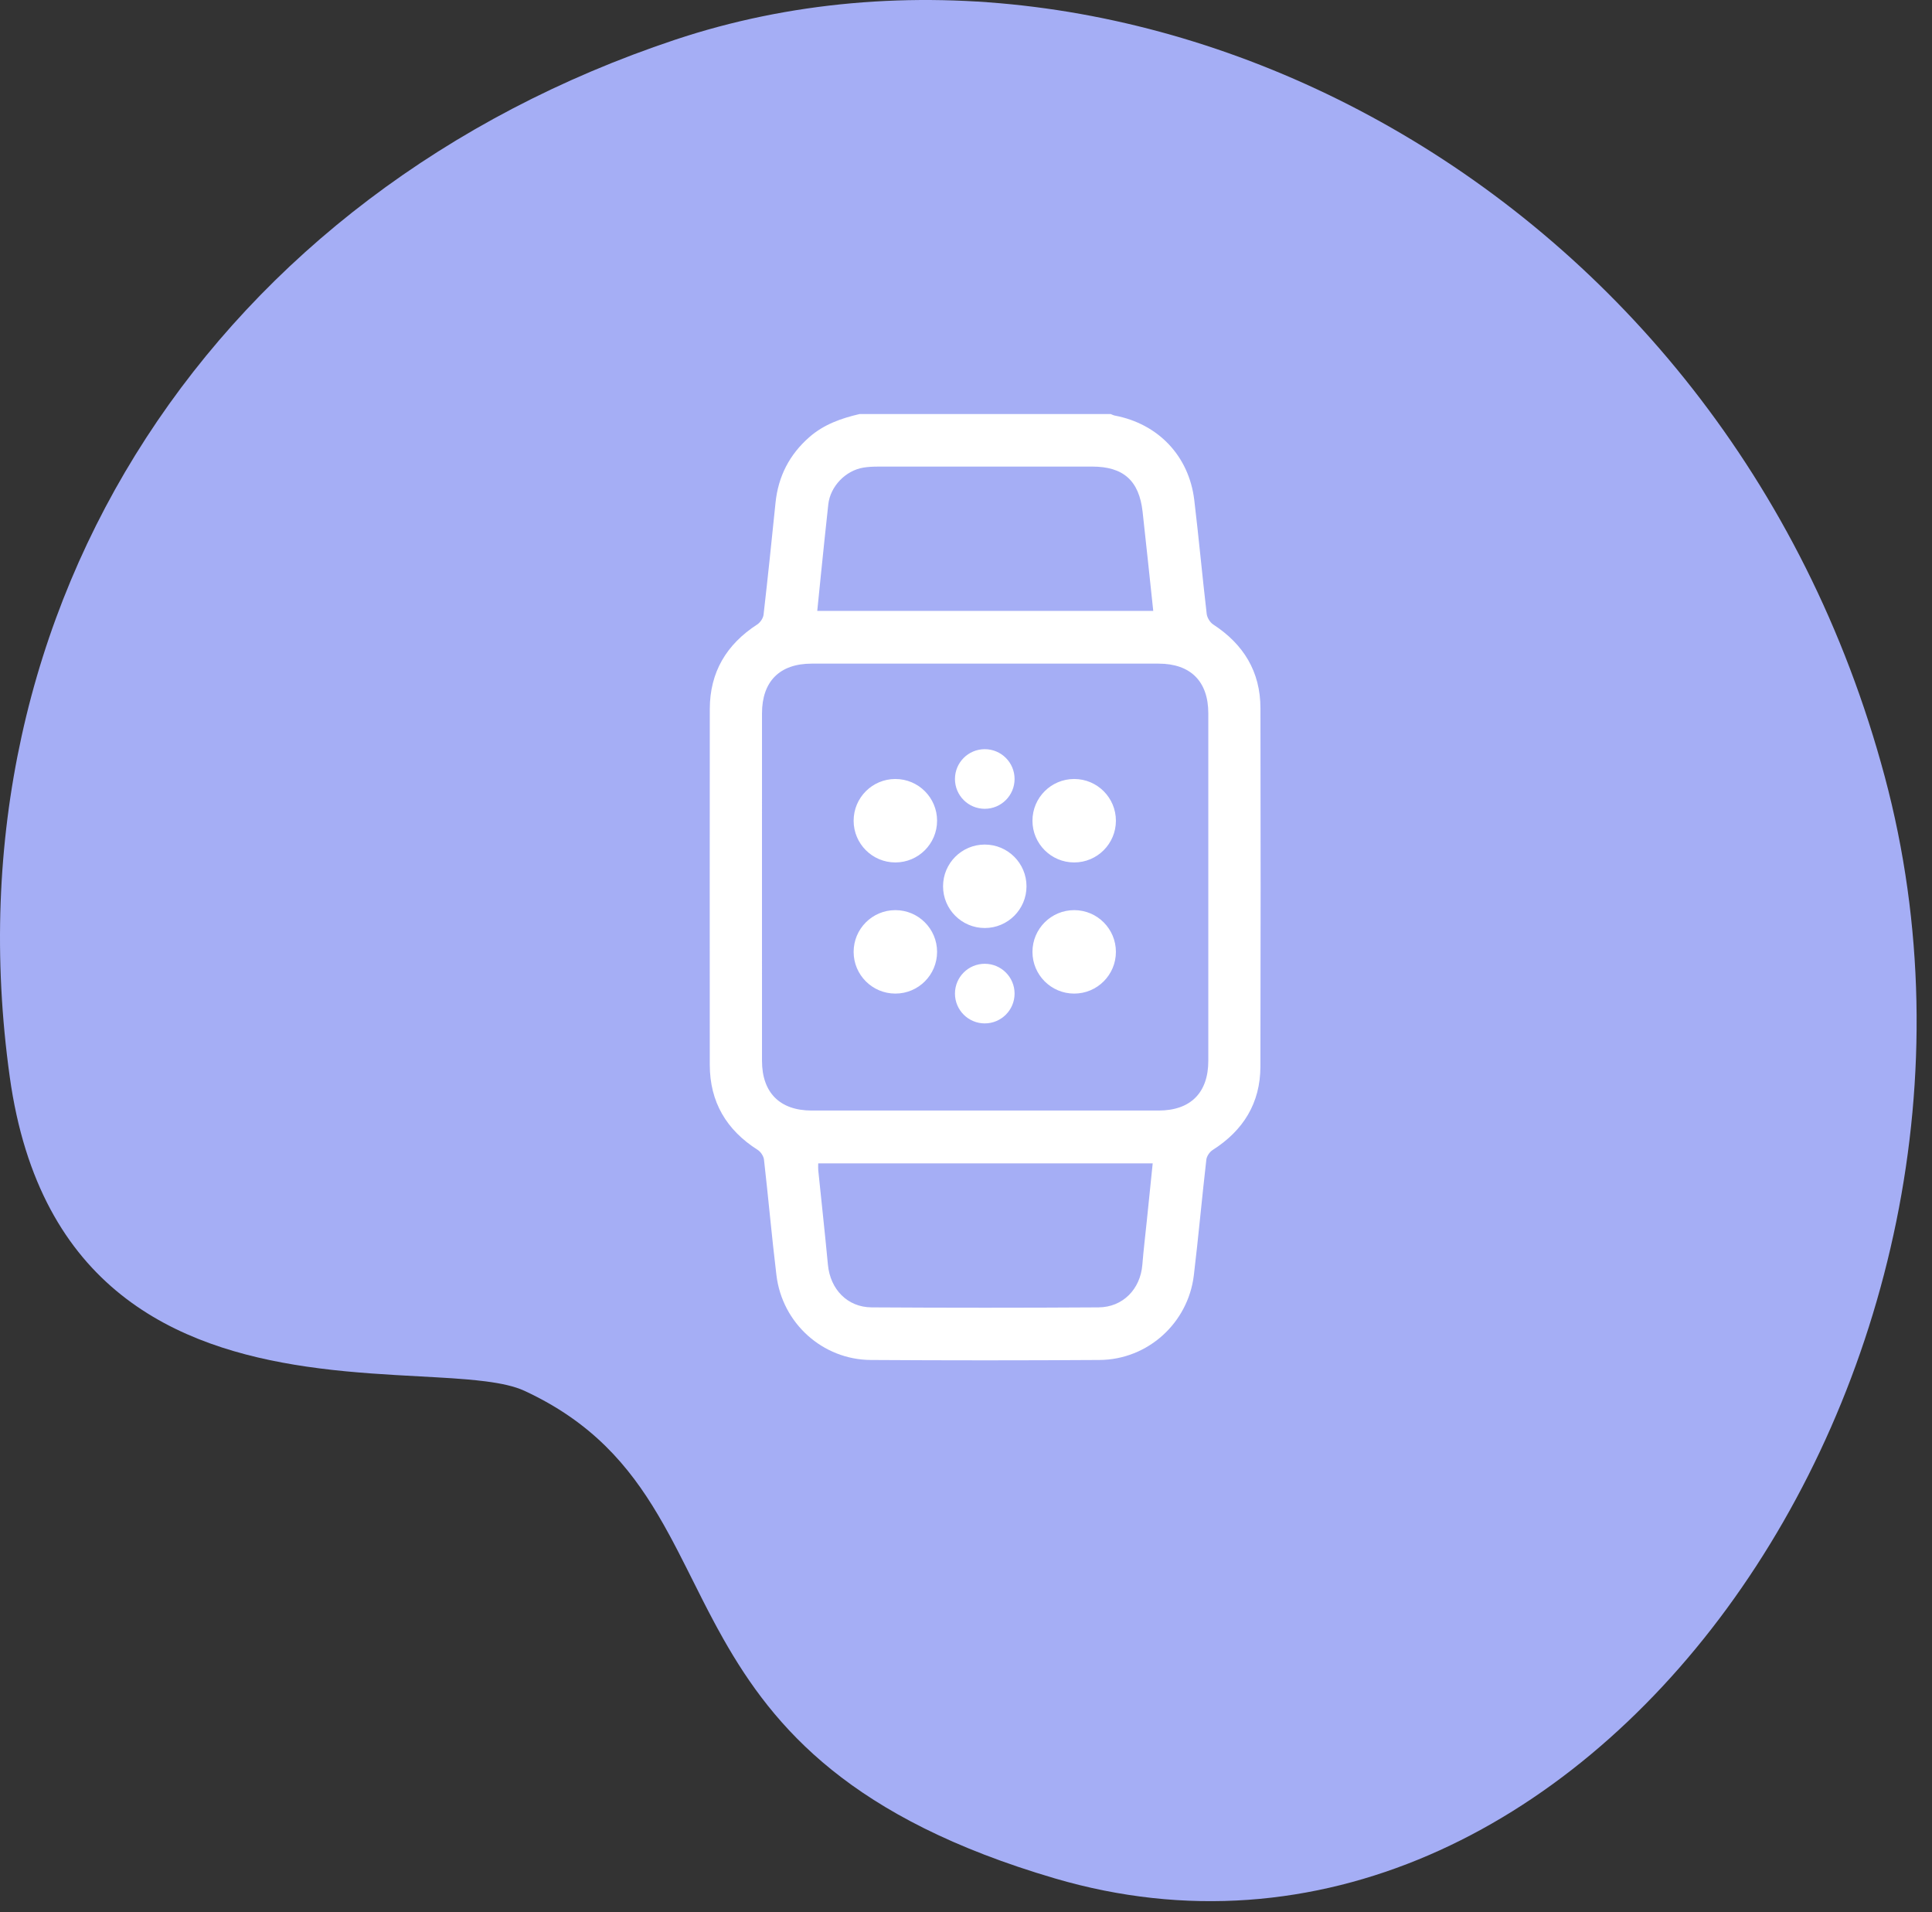
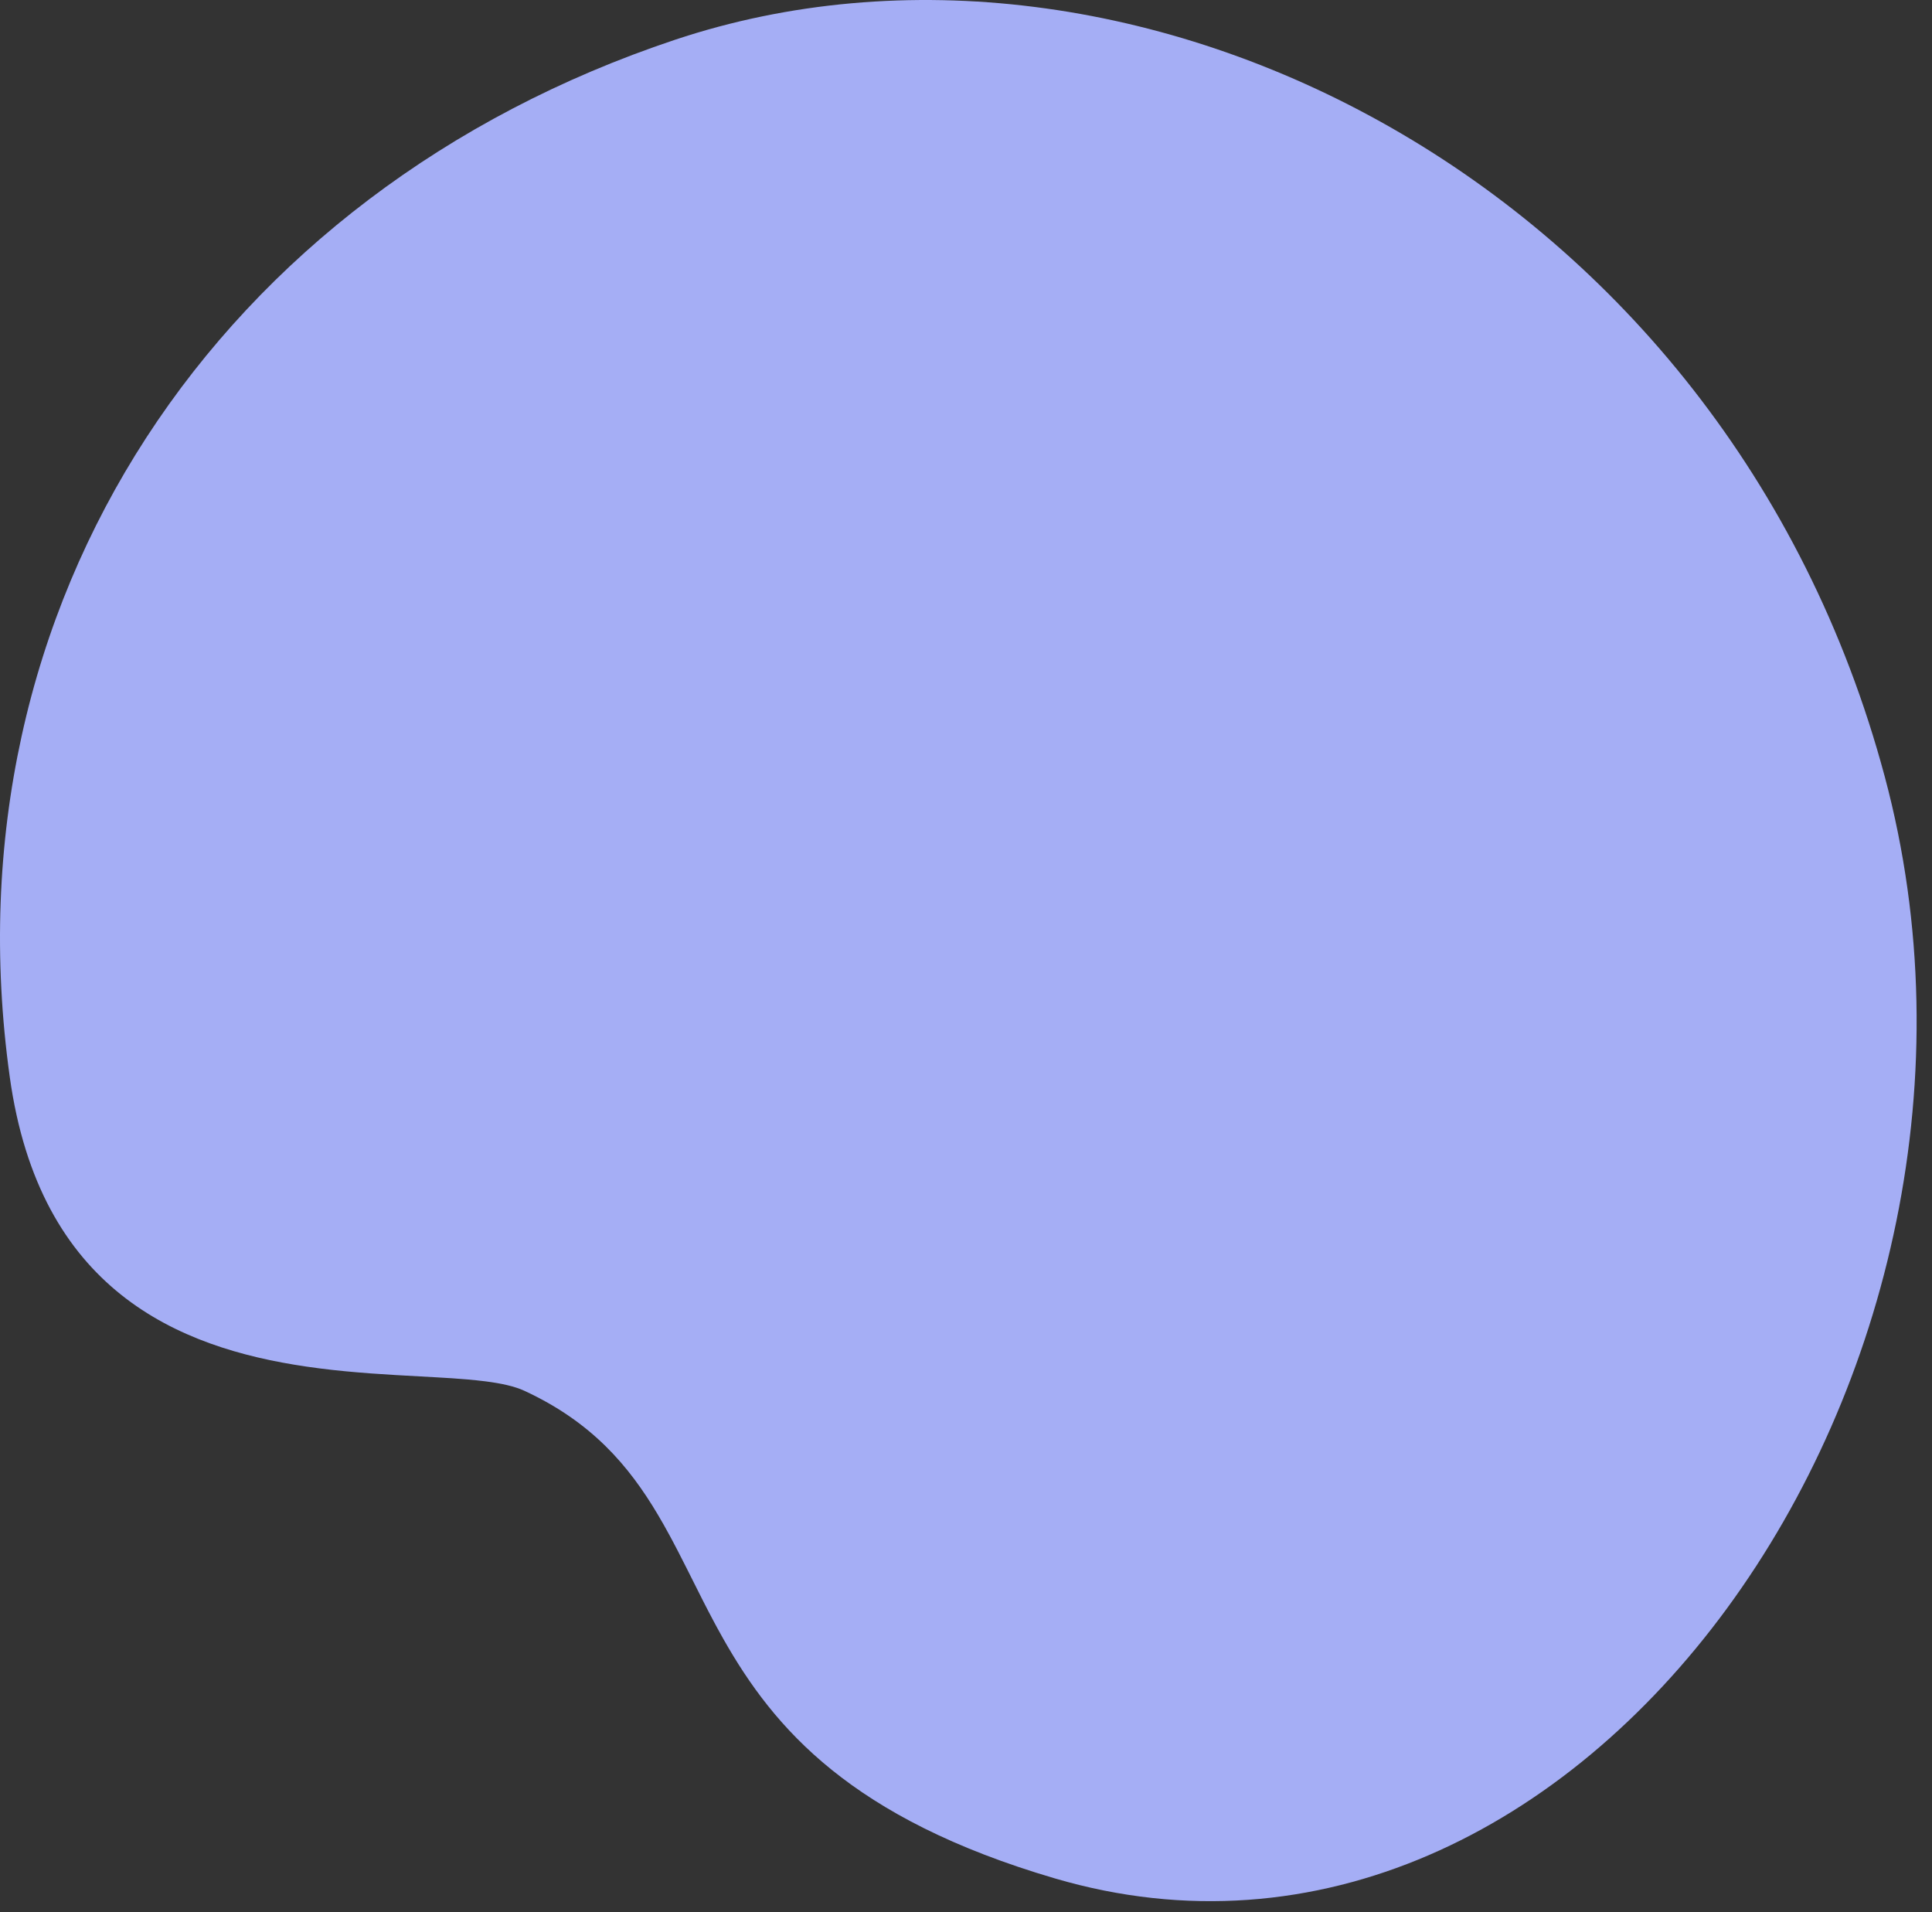
<svg xmlns="http://www.w3.org/2000/svg" width="98" height="97" viewBox="0 0 98 97" fill="none">
  <rect x="0" y="0" width="98" height="97" fill="#333333" stroke="none" />
  <path fill-rule="evenodd" clip-rule="evenodd" d="M0.493 54.611C1.997 65.436 9.017 68.36 15.531 69.315L16.203 69.407L16.87 69.487L17.53 69.555L18.182 69.613L18.825 69.664L20.076 69.746L22.122 69.86L22.931 69.909L23.692 69.967L24.171 70.013L24.624 70.065C25.43 70.168 26.103 70.315 26.601 70.545C30.008 72.123 31.892 74.334 33.373 76.832L33.675 77.353L33.966 77.881C34.014 77.969 34.062 78.058 34.11 78.148L34.392 78.686L34.809 79.504L35.647 81.171L35.936 81.733L36.234 82.297C36.284 82.391 36.335 82.485 36.386 82.579L36.7 83.145C39.267 87.675 43.172 92.241 53.505 95.276C80.194 103.117 103.689 69.566 95.602 39.387C87.516 9.208 57.42 -5.716 34.234 2.019C11.049 9.753 -2.847 30.583 0.493 54.611Z" fill="#A5AEF5" />
-   <path fill-rule="evenodd" clip-rule="evenodd" d="M49.952 41.024C50.787 41.024 51.464 40.347 51.464 39.512C51.464 38.677 50.787 38 49.952 38C49.117 38 48.44 38.677 48.44 39.512C48.44 40.347 49.117 41.024 49.952 41.024ZM47.533 41.629C47.533 42.797 46.586 43.745 45.417 43.745C44.248 43.745 43.3 42.797 43.3 41.629C43.3 40.459 44.248 39.512 45.417 39.512C46.586 39.512 47.533 40.459 47.533 41.629ZM47.533 48.281C47.533 49.45 46.586 50.397 45.417 50.397C44.248 50.397 43.3 49.45 43.3 48.281C43.3 47.112 44.248 46.164 45.417 46.164C46.586 46.164 47.533 47.112 47.533 48.281ZM49.952 47.071C51.121 47.071 52.069 46.123 52.069 44.955C52.069 43.786 51.121 42.838 49.952 42.838C48.783 42.838 47.836 43.786 47.836 44.955C47.836 46.123 48.783 47.071 49.952 47.071ZM56.604 41.629C56.604 42.797 55.657 43.745 54.488 43.745C53.319 43.745 52.371 42.797 52.371 41.629C52.371 40.459 53.319 39.512 54.488 39.512C55.657 39.512 56.604 40.459 56.604 41.629ZM54.488 50.397C55.657 50.397 56.604 49.45 56.604 48.281C56.604 47.112 55.657 46.164 54.488 46.164C53.319 46.164 52.371 47.112 52.371 48.281C52.371 49.45 53.319 50.397 54.488 50.397ZM51.464 50.397C51.464 51.232 50.787 51.909 49.952 51.909C49.117 51.909 48.44 51.232 48.44 50.397C48.44 49.562 49.117 48.885 49.952 48.885C50.787 48.885 51.464 49.562 51.464 50.397ZM41.504 59.01C41.504 59.141 41.495 59.248 41.505 59.352C41.669 60.952 41.845 62.55 41.996 64.15C42.114 65.393 42.979 66.305 44.214 66.313C48.051 66.337 51.888 66.337 55.724 66.313C56.96 66.305 57.846 65.383 57.945 64.152C58.005 63.406 58.096 62.662 58.172 61.916C58.27 60.958 58.369 59.999 58.47 59.01H41.504ZM58.498 30.986C58.315 29.272 58.142 27.613 57.958 25.956C57.781 24.376 56.983 23.666 55.398 23.666C51.78 23.665 48.162 23.664 44.545 23.667C44.296 23.668 44.044 23.677 43.8 23.717C42.887 23.867 42.117 24.67 42.015 25.582C41.885 26.745 41.769 27.91 41.648 29.074C41.583 29.703 41.521 30.332 41.455 30.986H58.498ZM38.651 44.948C38.651 47.901 38.651 50.853 38.652 53.806C38.653 55.423 39.558 56.329 41.173 56.329C47.039 56.329 52.905 56.33 58.77 56.329C60.389 56.329 61.291 55.427 61.291 53.804C61.292 47.93 61.292 42.057 61.291 36.183C61.291 34.561 60.39 33.661 58.769 33.661C52.903 33.66 47.037 33.66 41.172 33.661C39.551 33.661 38.653 34.56 38.652 36.185C38.651 39.106 38.651 42.027 38.651 44.948V44.948ZM43.607 21H56.336C56.408 21.027 56.477 21.066 56.552 21.08C58.751 21.496 60.311 23.13 60.579 25.363C60.809 27.285 60.985 29.213 61.209 31.135C61.231 31.328 61.376 31.568 61.537 31.673C63.077 32.675 63.933 34.066 63.936 35.919C63.948 41.979 63.949 48.039 63.934 54.099C63.93 55.951 63.066 57.341 61.514 58.329C61.36 58.426 61.211 58.644 61.191 58.82C60.966 60.774 60.792 62.733 60.557 64.686C60.265 67.113 58.213 68.966 55.772 68.981C51.904 69.006 48.036 69.006 44.168 68.981C41.727 68.965 39.681 67.118 39.385 64.685C39.148 62.733 38.976 60.773 38.753 58.819C38.733 58.642 38.587 58.422 38.434 58.325C36.848 57.317 36.005 55.897 36.003 54.005C35.999 47.992 35.998 41.978 36.004 35.965C36.006 34.093 36.85 32.686 38.408 31.675C38.562 31.576 38.71 31.359 38.731 31.182C38.949 29.29 39.144 27.396 39.338 25.501C39.475 24.166 40.041 23.06 41.05 22.175C41.788 21.527 42.674 21.216 43.607 21V21Z" fill="white" />
</svg>